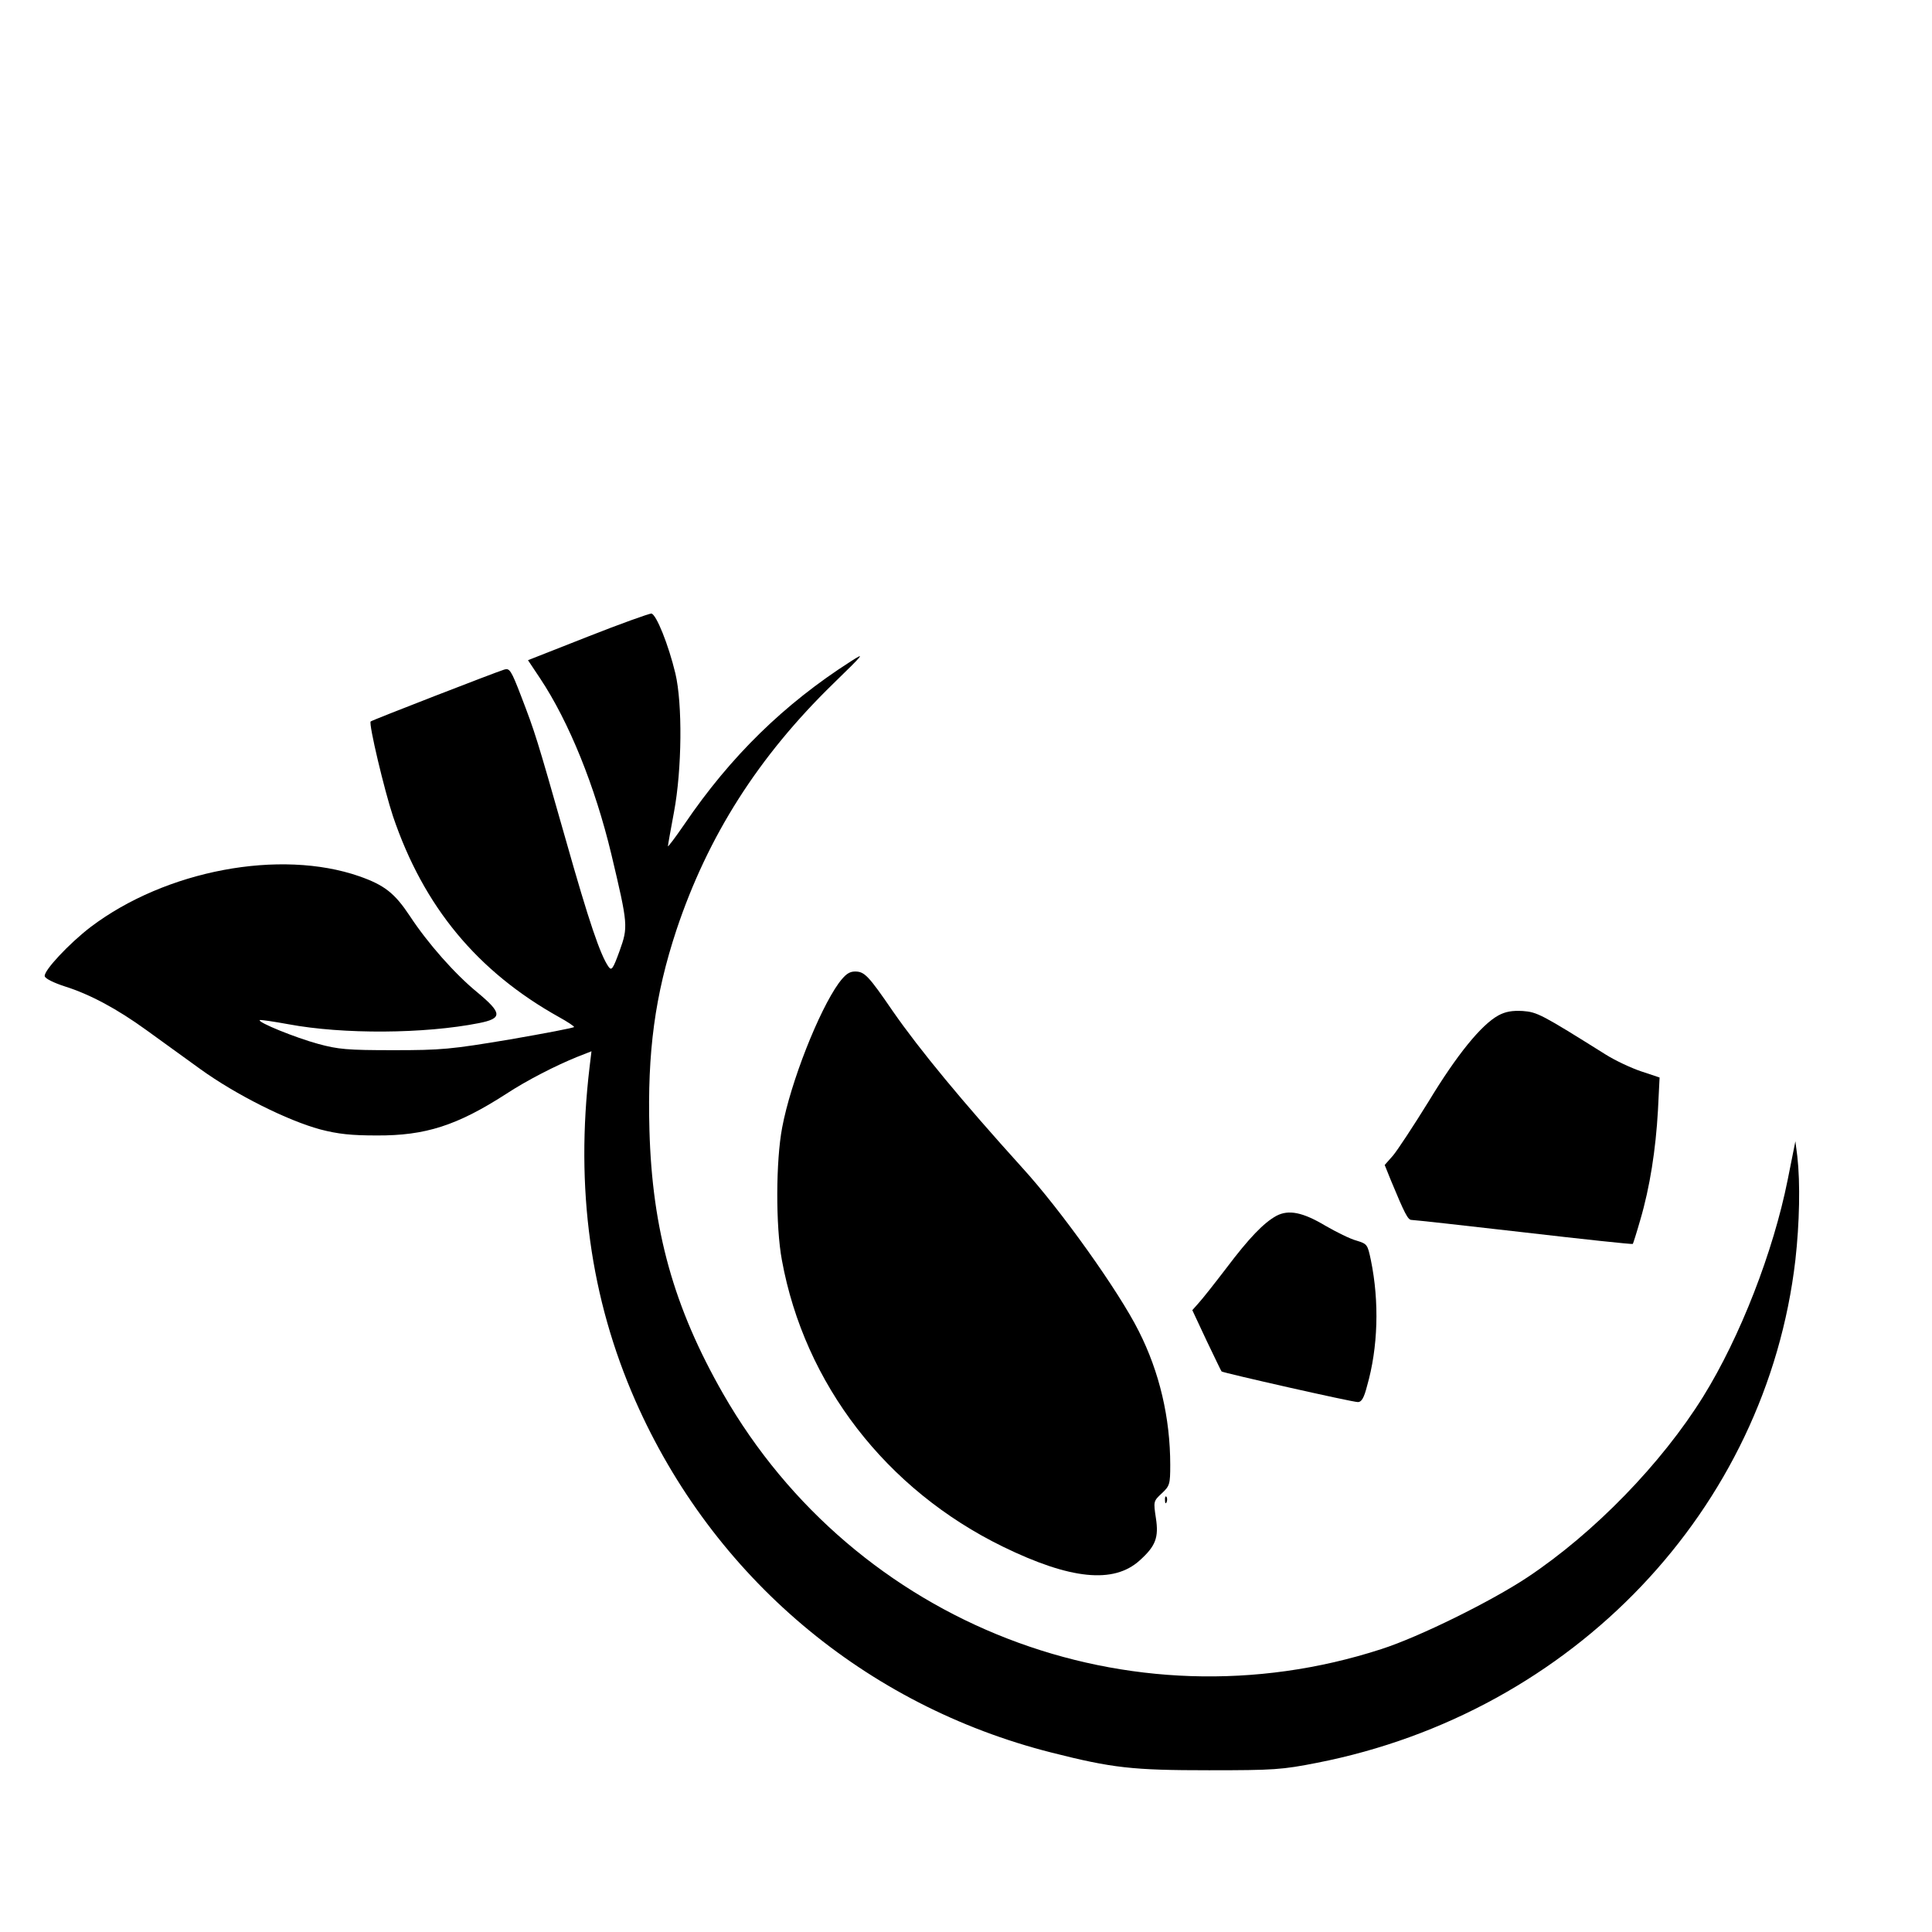
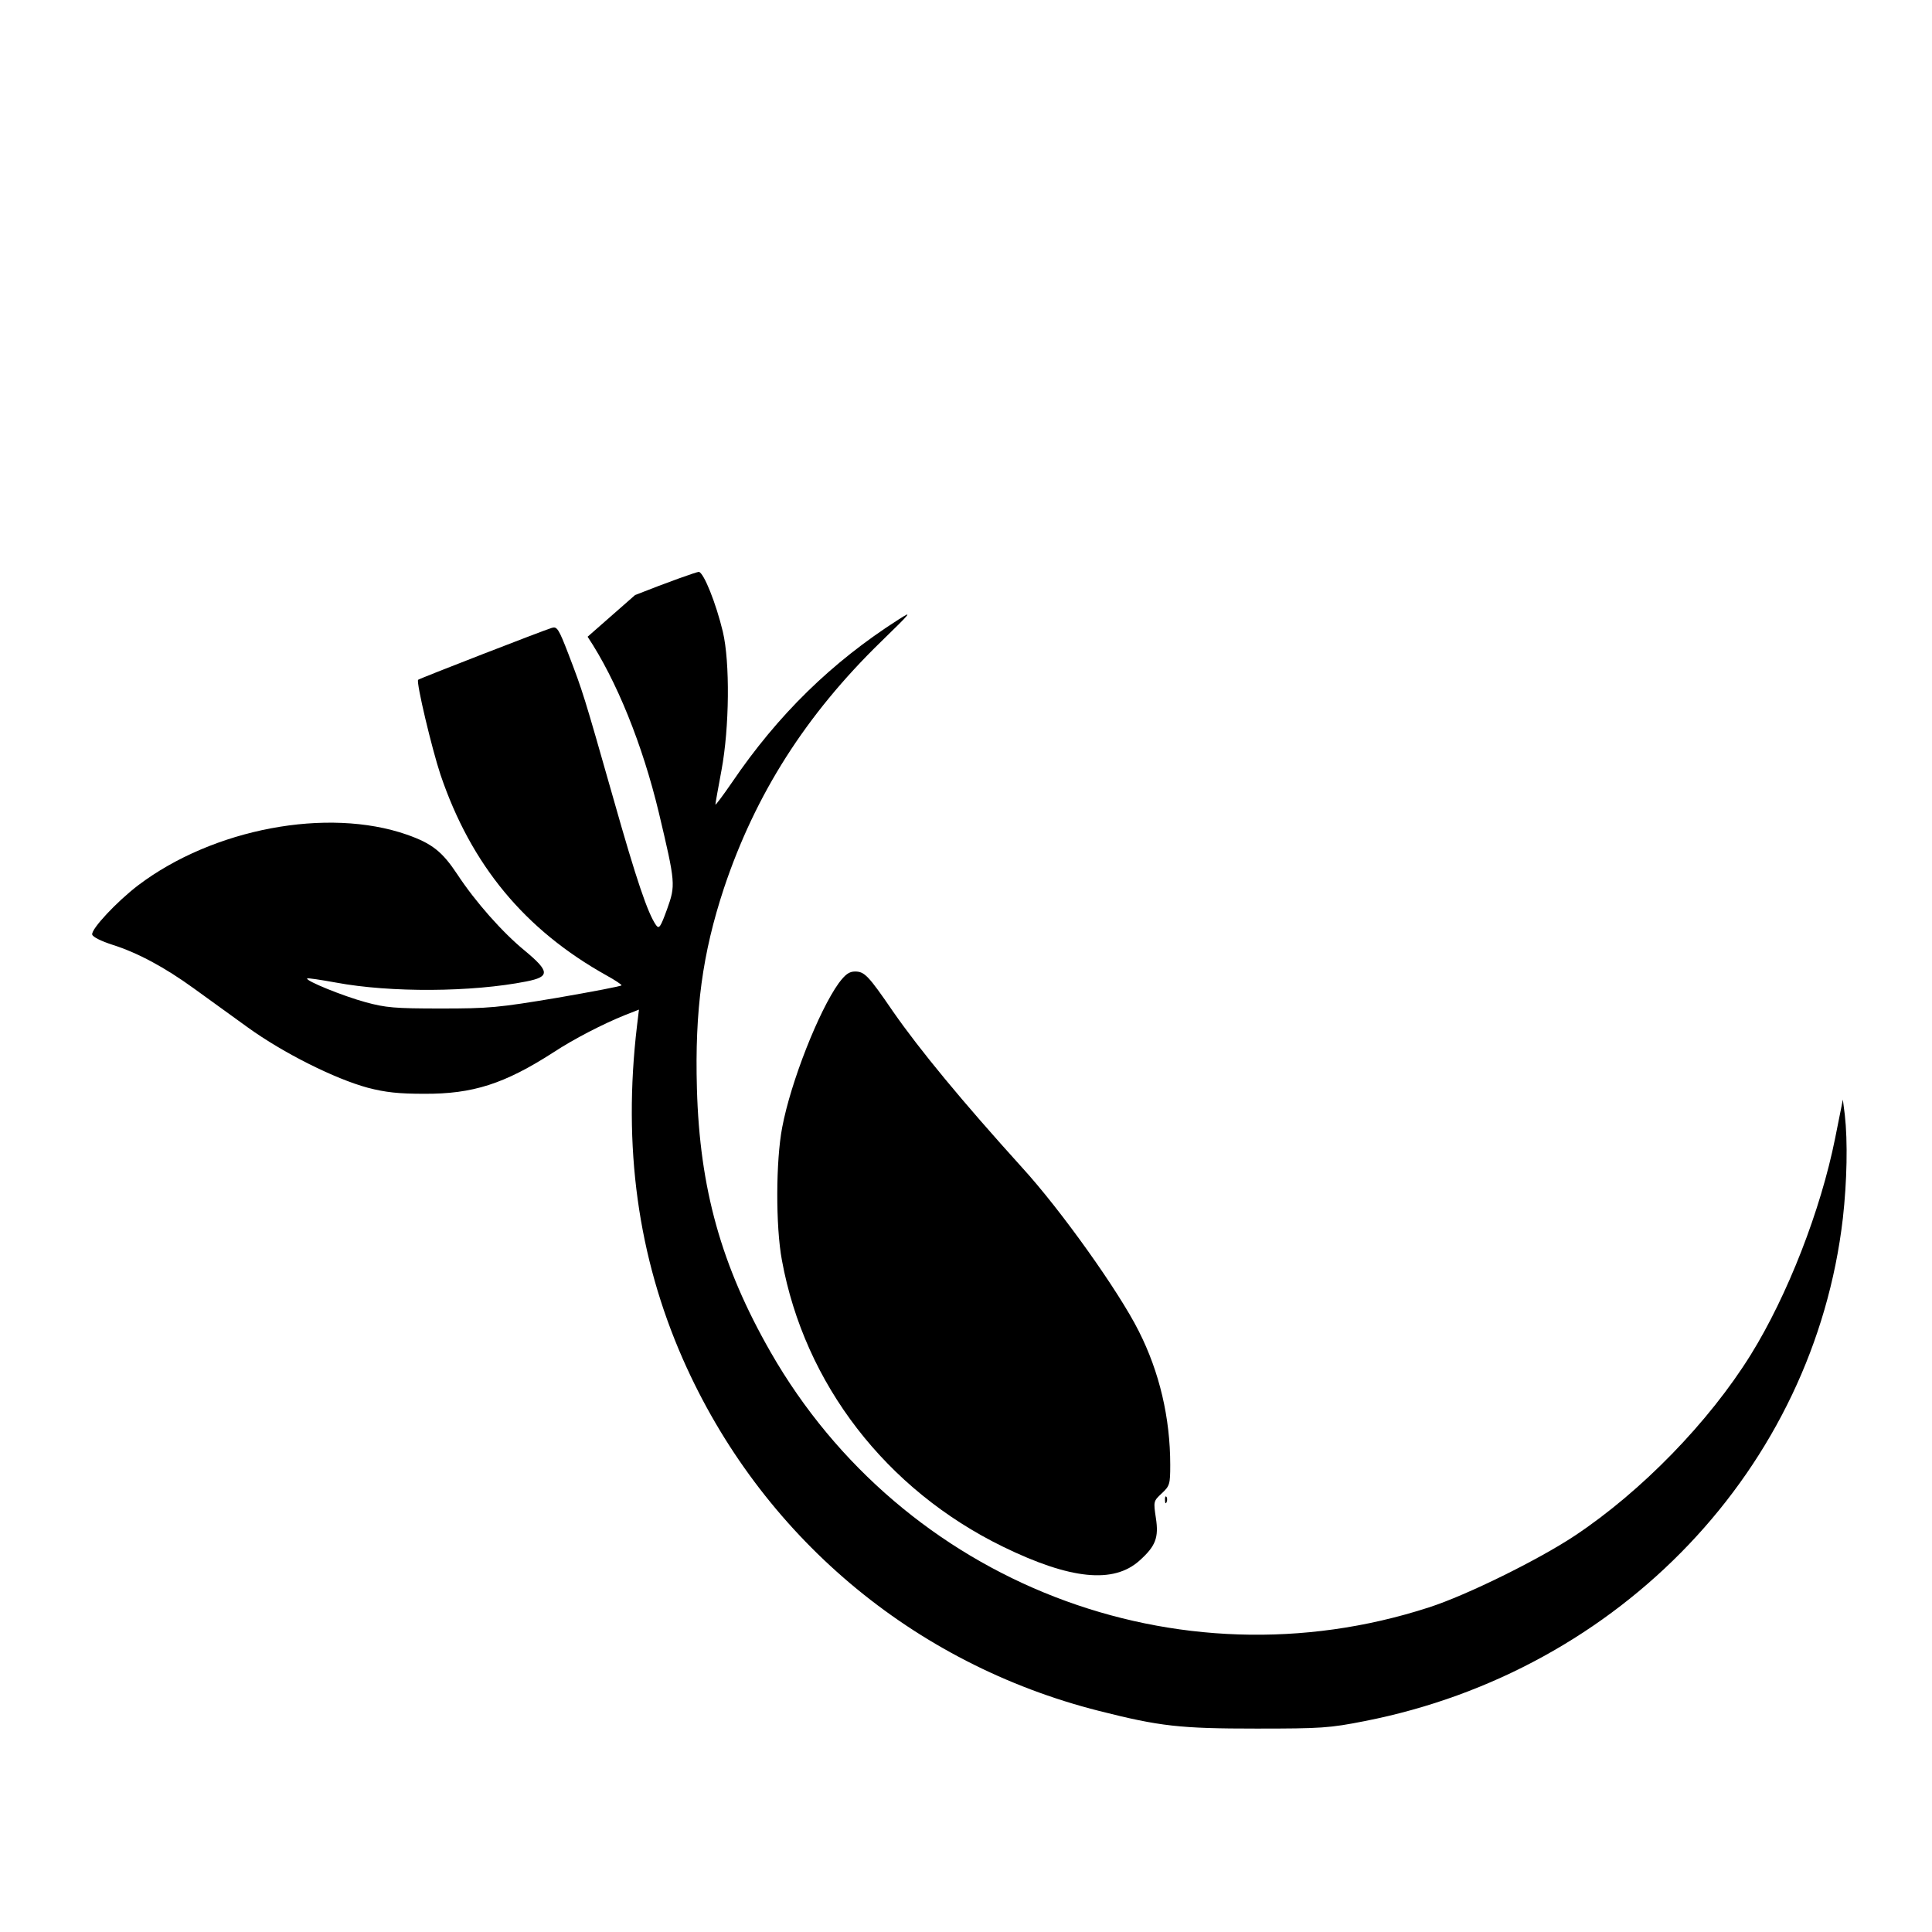
<svg xmlns="http://www.w3.org/2000/svg" version="1.0" width="700pt" height="700pt" viewBox="0 0 700 700" preserveAspectRatio="xMidYMid meet">
  <g transform="translate(0,700) scale(0.1,-0.1)" fill="#000000" stroke="none">
-     <path d="M2129 4693 l-216 -85 44 -66 c105 -158 199 -391 258 -637 61 -257 61 -263 30 -350 -24 -66 -29 -73 -40 -58 -30 43 -71 163 -155 460 -107 376 -111 388 -162 521 -36 94 -42 102 -61 96 -30 -9 -481 -184 -484 -188 -8 -8 50 -251 81 -344 111 -327 305 -562 603 -728 29 -16 53 -32 53 -35 0 -3 -105 -23 -232 -45 -215 -36 -248 -39 -423 -39 -167 0 -200 3 -273 23 -81 22 -219 78 -211 86 2 2 49 -5 104 -15 198 -37 493 -35 690 4 86 17 85 36 -5 111 -81 66 -180 178 -245 277 -55 83 -92 112 -183 144 -287 100 -702 22 -974 -184 -77 -59 -170 -158 -166 -178 2 -9 33 -24 73 -37 92 -29 190 -82 295 -158 47 -34 134 -97 195 -141 130 -94 317 -187 435 -219 65 -17 113 -22 205 -22 176 -1 291 36 468 150 76 50 182 104 259 135 l51 20 -7 -58 c-52 -439 3 -837 166 -1208 281 -638 832 -1104 1508 -1275 221 -56 293 -64 570 -64 236 0 265 2 392 27 928 182 1628 918 1733 1822 15 134 18 278 7 375 l-7 55 -28 -140 c-52 -260 -172 -569 -306 -785 -151 -243 -395 -494 -637 -655 -131 -87 -392 -216 -529 -260 -912 -296 -1906 89 -2385 925 -179 313 -257 593 -267 955 -8 284 20 490 98 726 114 341 297 628 568 892 112 109 117 115 64 81 -241 -154 -436 -344 -603 -590 -33 -48 -60 -84 -60 -80 0 4 10 60 22 124 29 155 31 392 5 502 -25 104 -69 214 -87 217 -8 0 -112 -37 -231 -84z" />
+     <path d="M2129 4693 c105 -158 199 -391 258 -637 61 -257 61 -263 30 -350 -24 -66 -29 -73 -40 -58 -30 43 -71 163 -155 460 -107 376 -111 388 -162 521 -36 94 -42 102 -61 96 -30 -9 -481 -184 -484 -188 -8 -8 50 -251 81 -344 111 -327 305 -562 603 -728 29 -16 53 -32 53 -35 0 -3 -105 -23 -232 -45 -215 -36 -248 -39 -423 -39 -167 0 -200 3 -273 23 -81 22 -219 78 -211 86 2 2 49 -5 104 -15 198 -37 493 -35 690 4 86 17 85 36 -5 111 -81 66 -180 178 -245 277 -55 83 -92 112 -183 144 -287 100 -702 22 -974 -184 -77 -59 -170 -158 -166 -178 2 -9 33 -24 73 -37 92 -29 190 -82 295 -158 47 -34 134 -97 195 -141 130 -94 317 -187 435 -219 65 -17 113 -22 205 -22 176 -1 291 36 468 150 76 50 182 104 259 135 l51 20 -7 -58 c-52 -439 3 -837 166 -1208 281 -638 832 -1104 1508 -1275 221 -56 293 -64 570 -64 236 0 265 2 392 27 928 182 1628 918 1733 1822 15 134 18 278 7 375 l-7 55 -28 -140 c-52 -260 -172 -569 -306 -785 -151 -243 -395 -494 -637 -655 -131 -87 -392 -216 -529 -260 -912 -296 -1906 89 -2385 925 -179 313 -257 593 -267 955 -8 284 20 490 98 726 114 341 297 628 568 892 112 109 117 115 64 81 -241 -154 -436 -344 -603 -590 -33 -48 -60 -84 -60 -80 0 4 10 60 22 124 29 155 31 392 5 502 -25 104 -69 214 -87 217 -8 0 -112 -37 -231 -84z" />
    <path d="M3039 3438 c-72 -100 -174 -358 -205 -523 -23 -120 -24 -358 -1 -481 82 -448 377 -831 801 -1038 244 -119 401 -135 495 -50 58 52 70 83 59 154 -9 60 -9 61 21 89 29 27 31 33 31 103 0 171 -39 337 -114 485 -72 144 -283 440 -423 593 -217 240 -370 425 -468 566 -89 130 -103 144 -137 144 -21 0 -35 -10 -59 -42z" />
-     <path d="M5429 3321 c-62 -34 -150 -142 -253 -312 -55 -89 -113 -177 -129 -196 l-30 -34 23 -57 c49 -118 61 -142 74 -142 8 0 191 -20 407 -45 215 -25 393 -44 395 -42 1 1 14 41 27 87 35 119 56 255 64 396 l6 120 -66 22 c-36 12 -94 39 -129 61 -233 146 -248 154 -301 158 -38 2 -62 -2 -88 -16z" />
-     <path d="M4625 2595 c-46 -25 -99 -80 -182 -190 -42 -55 -87 -112 -100 -126 l-23 -26 51 -109 c29 -60 53 -111 55 -113 5 -5 473 -111 494 -111 13 0 22 15 33 58 40 139 45 305 14 456 -12 57 -13 59 -52 71 -23 6 -73 31 -113 54 -82 49 -133 59 -177 36z" />
    <path d="M4221 1564 c0 -11 3 -14 6 -6 3 7 2 16 -1 19 -3 4 -6 -2 -5 -13z" />
  </g>
</svg>